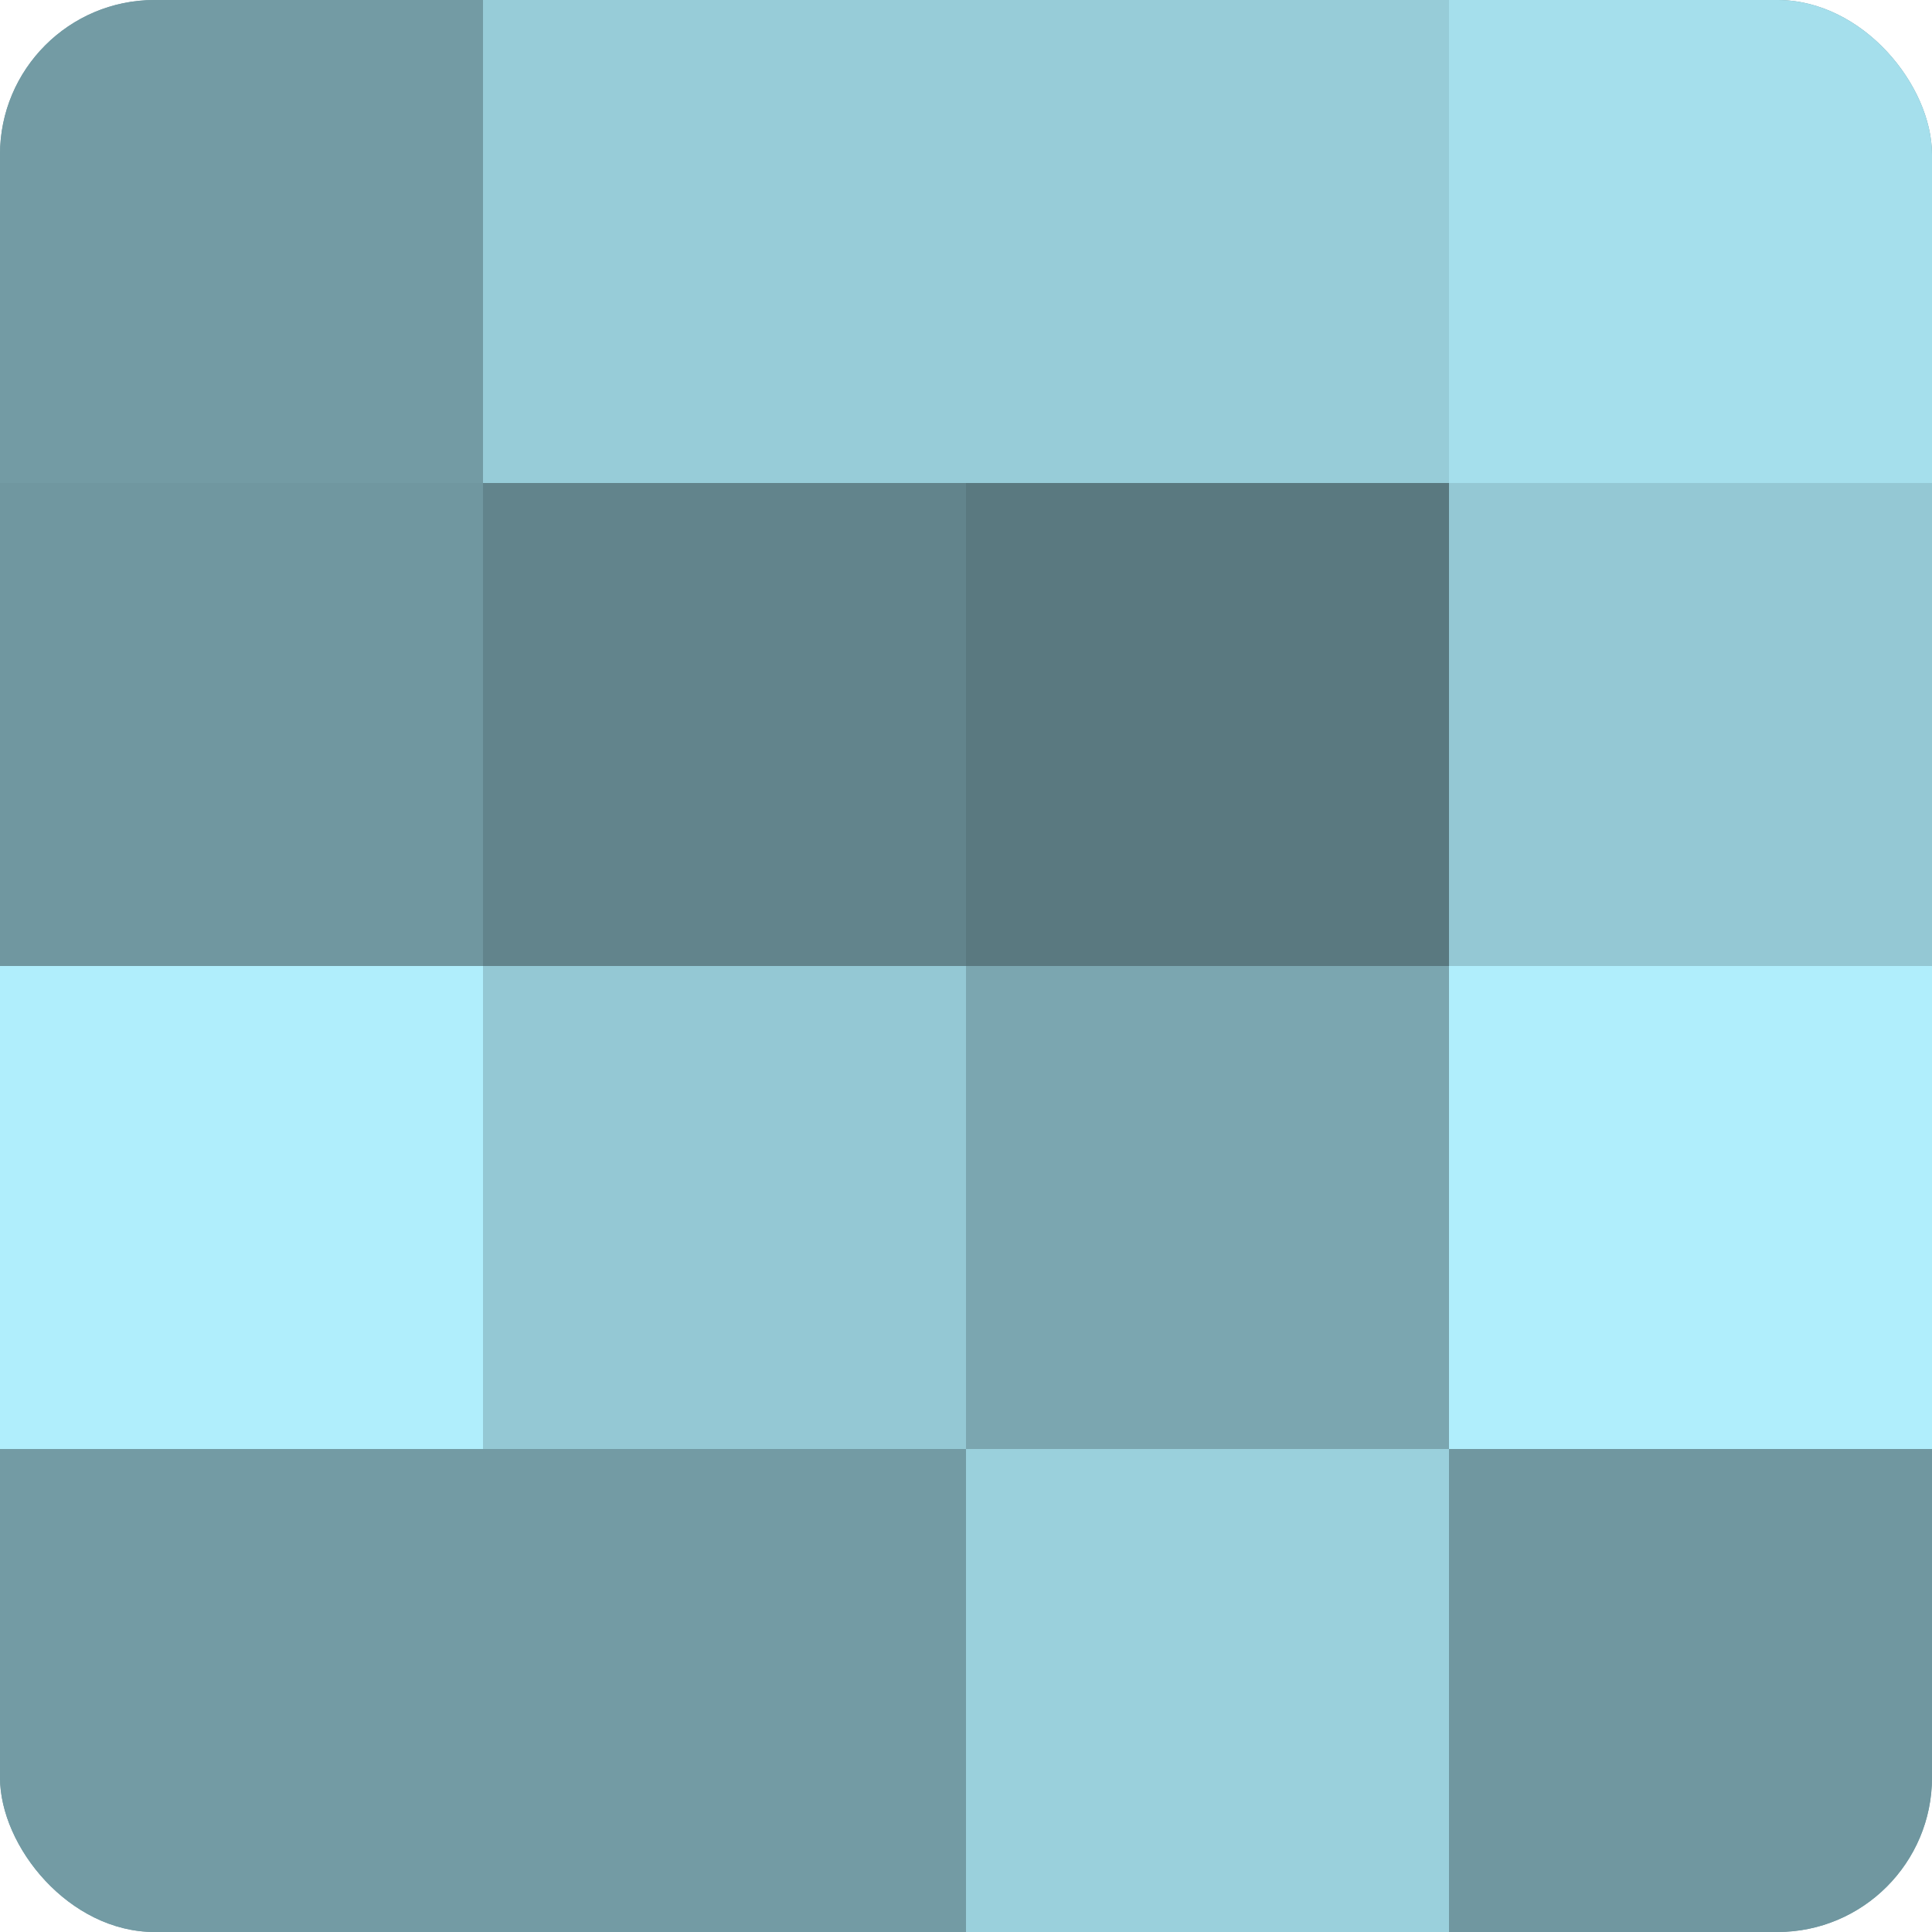
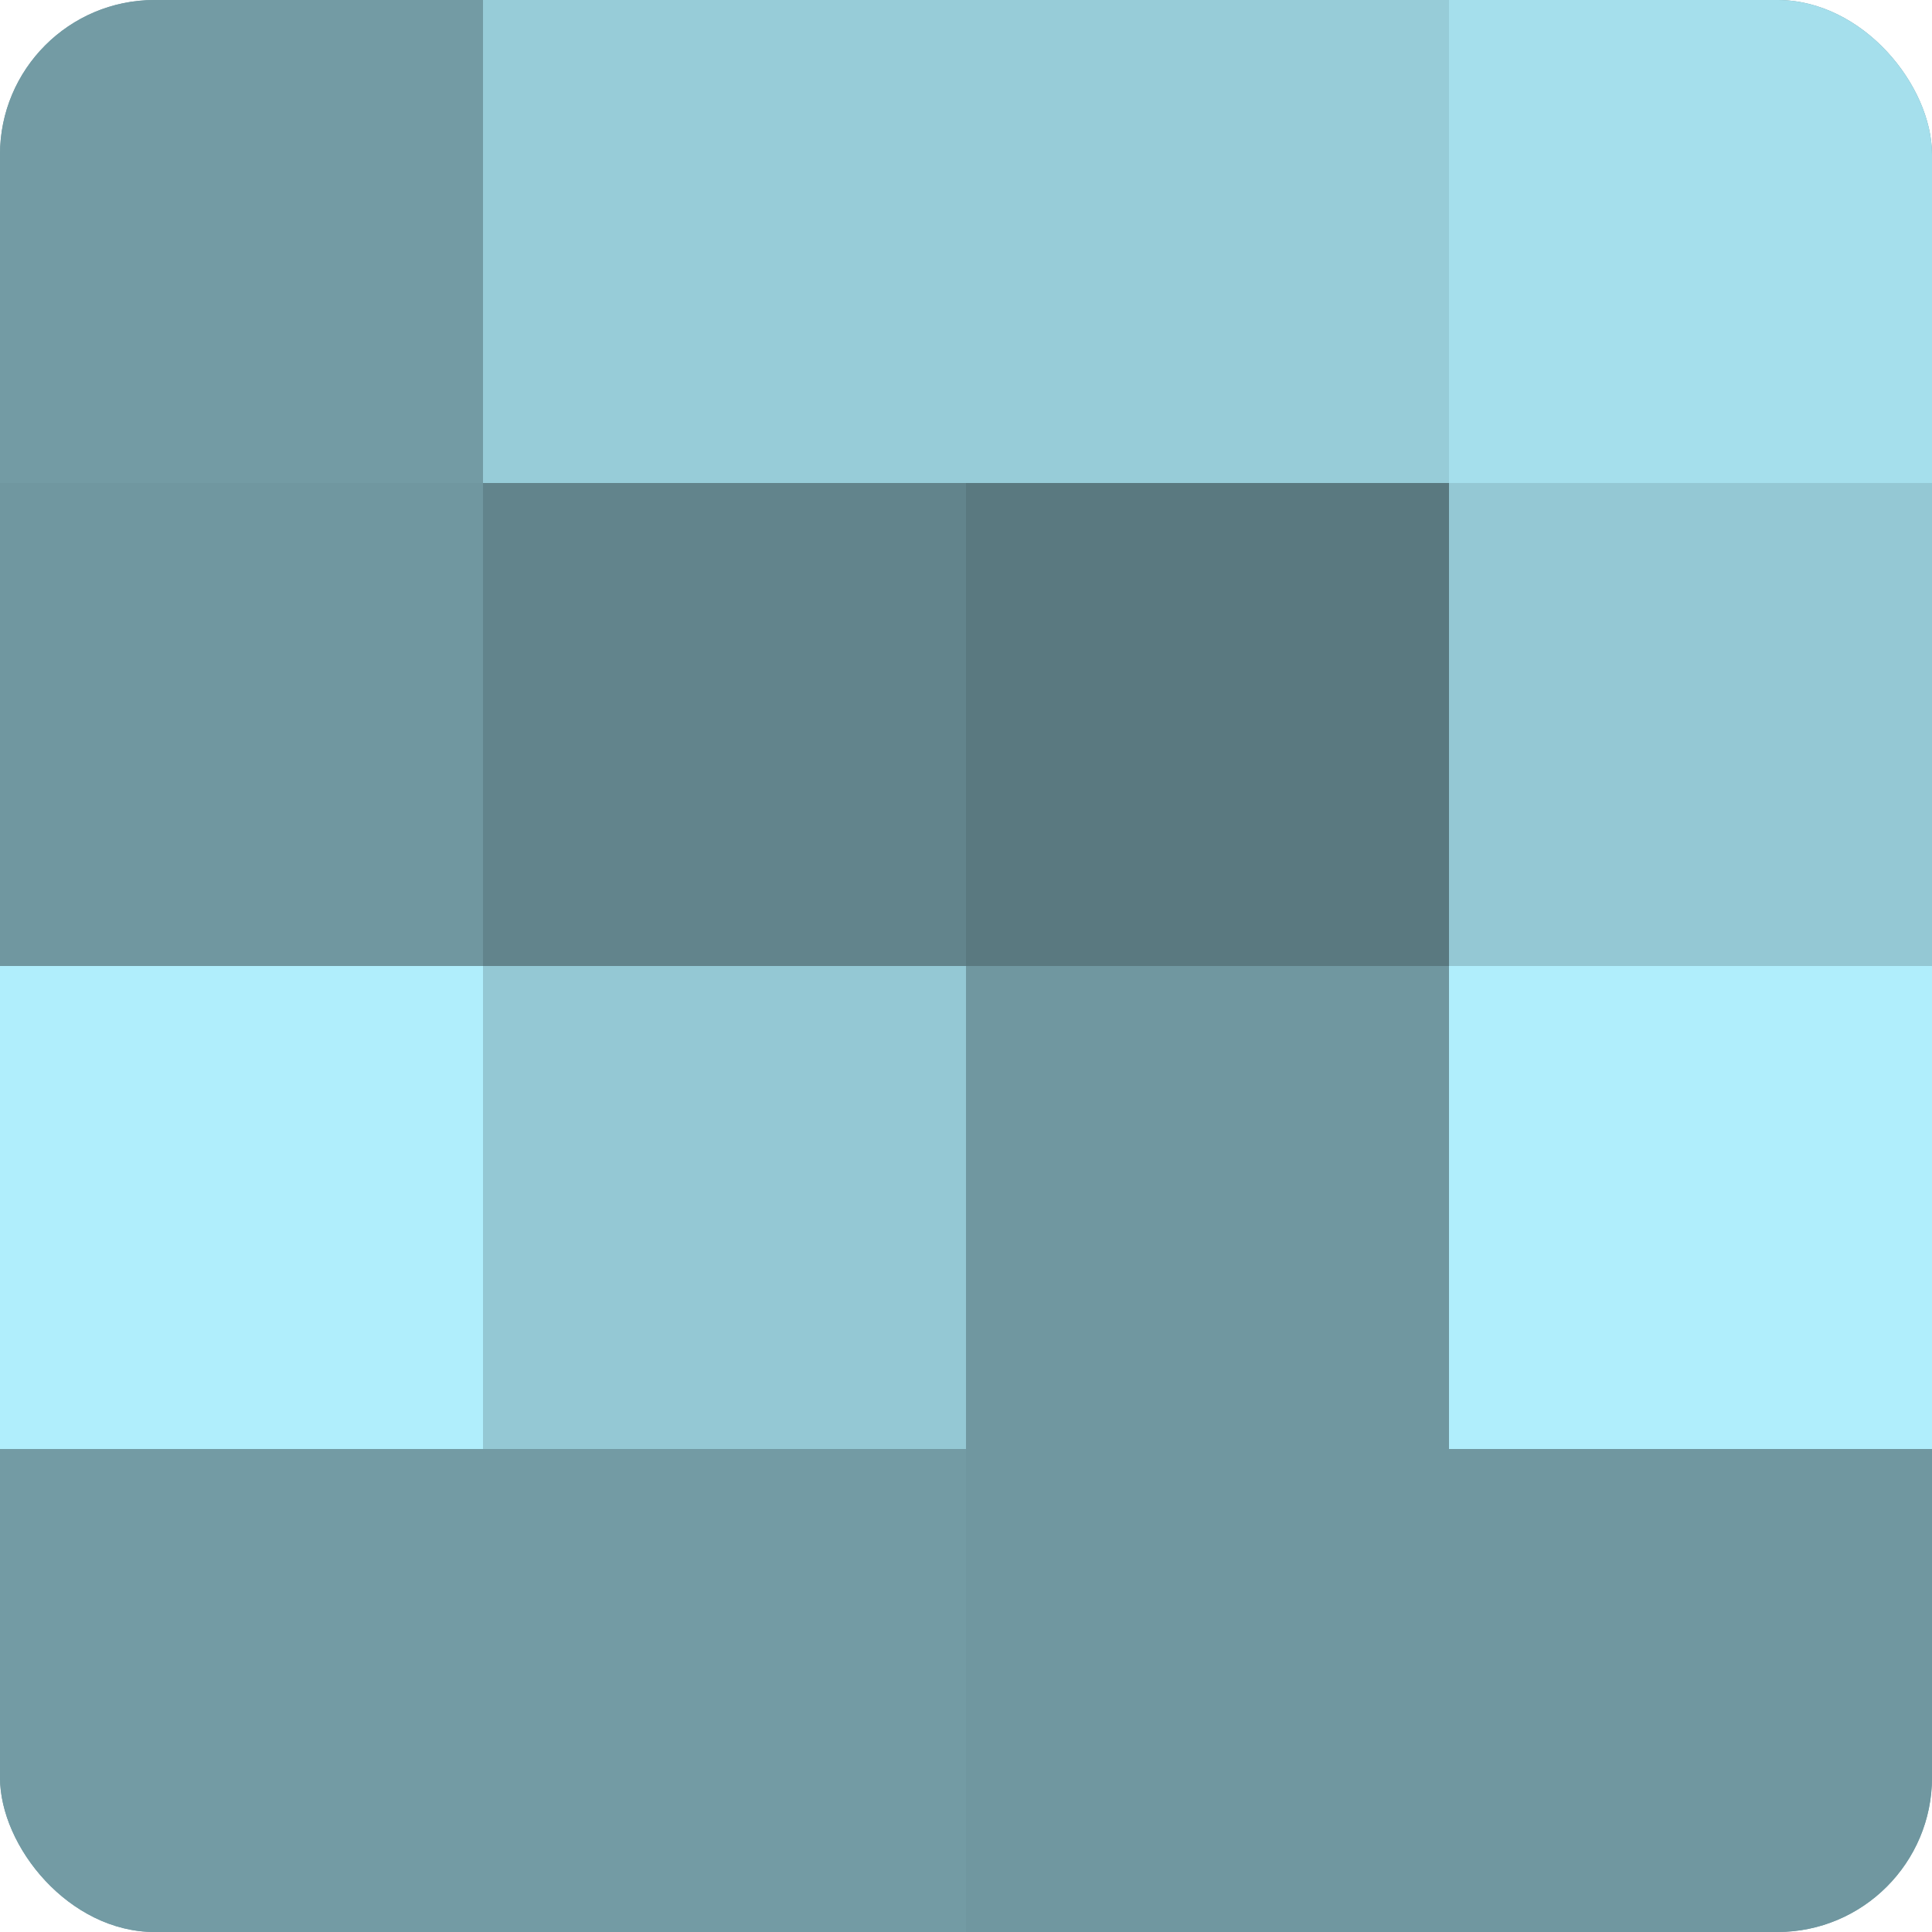
<svg xmlns="http://www.w3.org/2000/svg" width="60" height="60" viewBox="0 0 100 100" preserveAspectRatio="xMidYMid meet">
  <defs>
    <clipPath id="c" width="100" height="100">
      <rect width="100" height="100" rx="8" ry="8" />
    </clipPath>
  </defs>
  <g clip-path="url(#c)">
    <rect width="100" height="100" fill="#7097a0" />
    <rect width="25" height="25" fill="#739ba4" />
    <rect y="25" width="25" height="25" fill="#7097a0" />
    <rect y="50" width="25" height="25" fill="#b0eefc" />
    <rect y="75" width="25" height="25" fill="#739ba4" />
    <rect x="25" width="25" height="25" fill="#97ccd8" />
    <rect x="25" y="25" width="25" height="25" fill="#62848c" />
    <rect x="25" y="50" width="25" height="25" fill="#94c8d4" />
    <rect x="25" y="75" width="25" height="25" fill="#739ba4" />
    <rect x="50" width="25" height="25" fill="#97ccd8" />
    <rect x="50" y="25" width="25" height="25" fill="#5a7980" />
-     <rect x="50" y="50" width="25" height="25" fill="#7ba6b0" />
-     <rect x="50" y="75" width="25" height="25" fill="#9ad0dc" />
    <rect x="75" width="25" height="25" fill="#a5dfec" />
    <rect x="75" y="25" width="25" height="25" fill="#94c8d4" />
    <rect x="75" y="50" width="25" height="25" fill="#b0eefc" />
    <rect x="75" y="75" width="25" height="25" fill="#7097a0" />
  </g>
</svg>